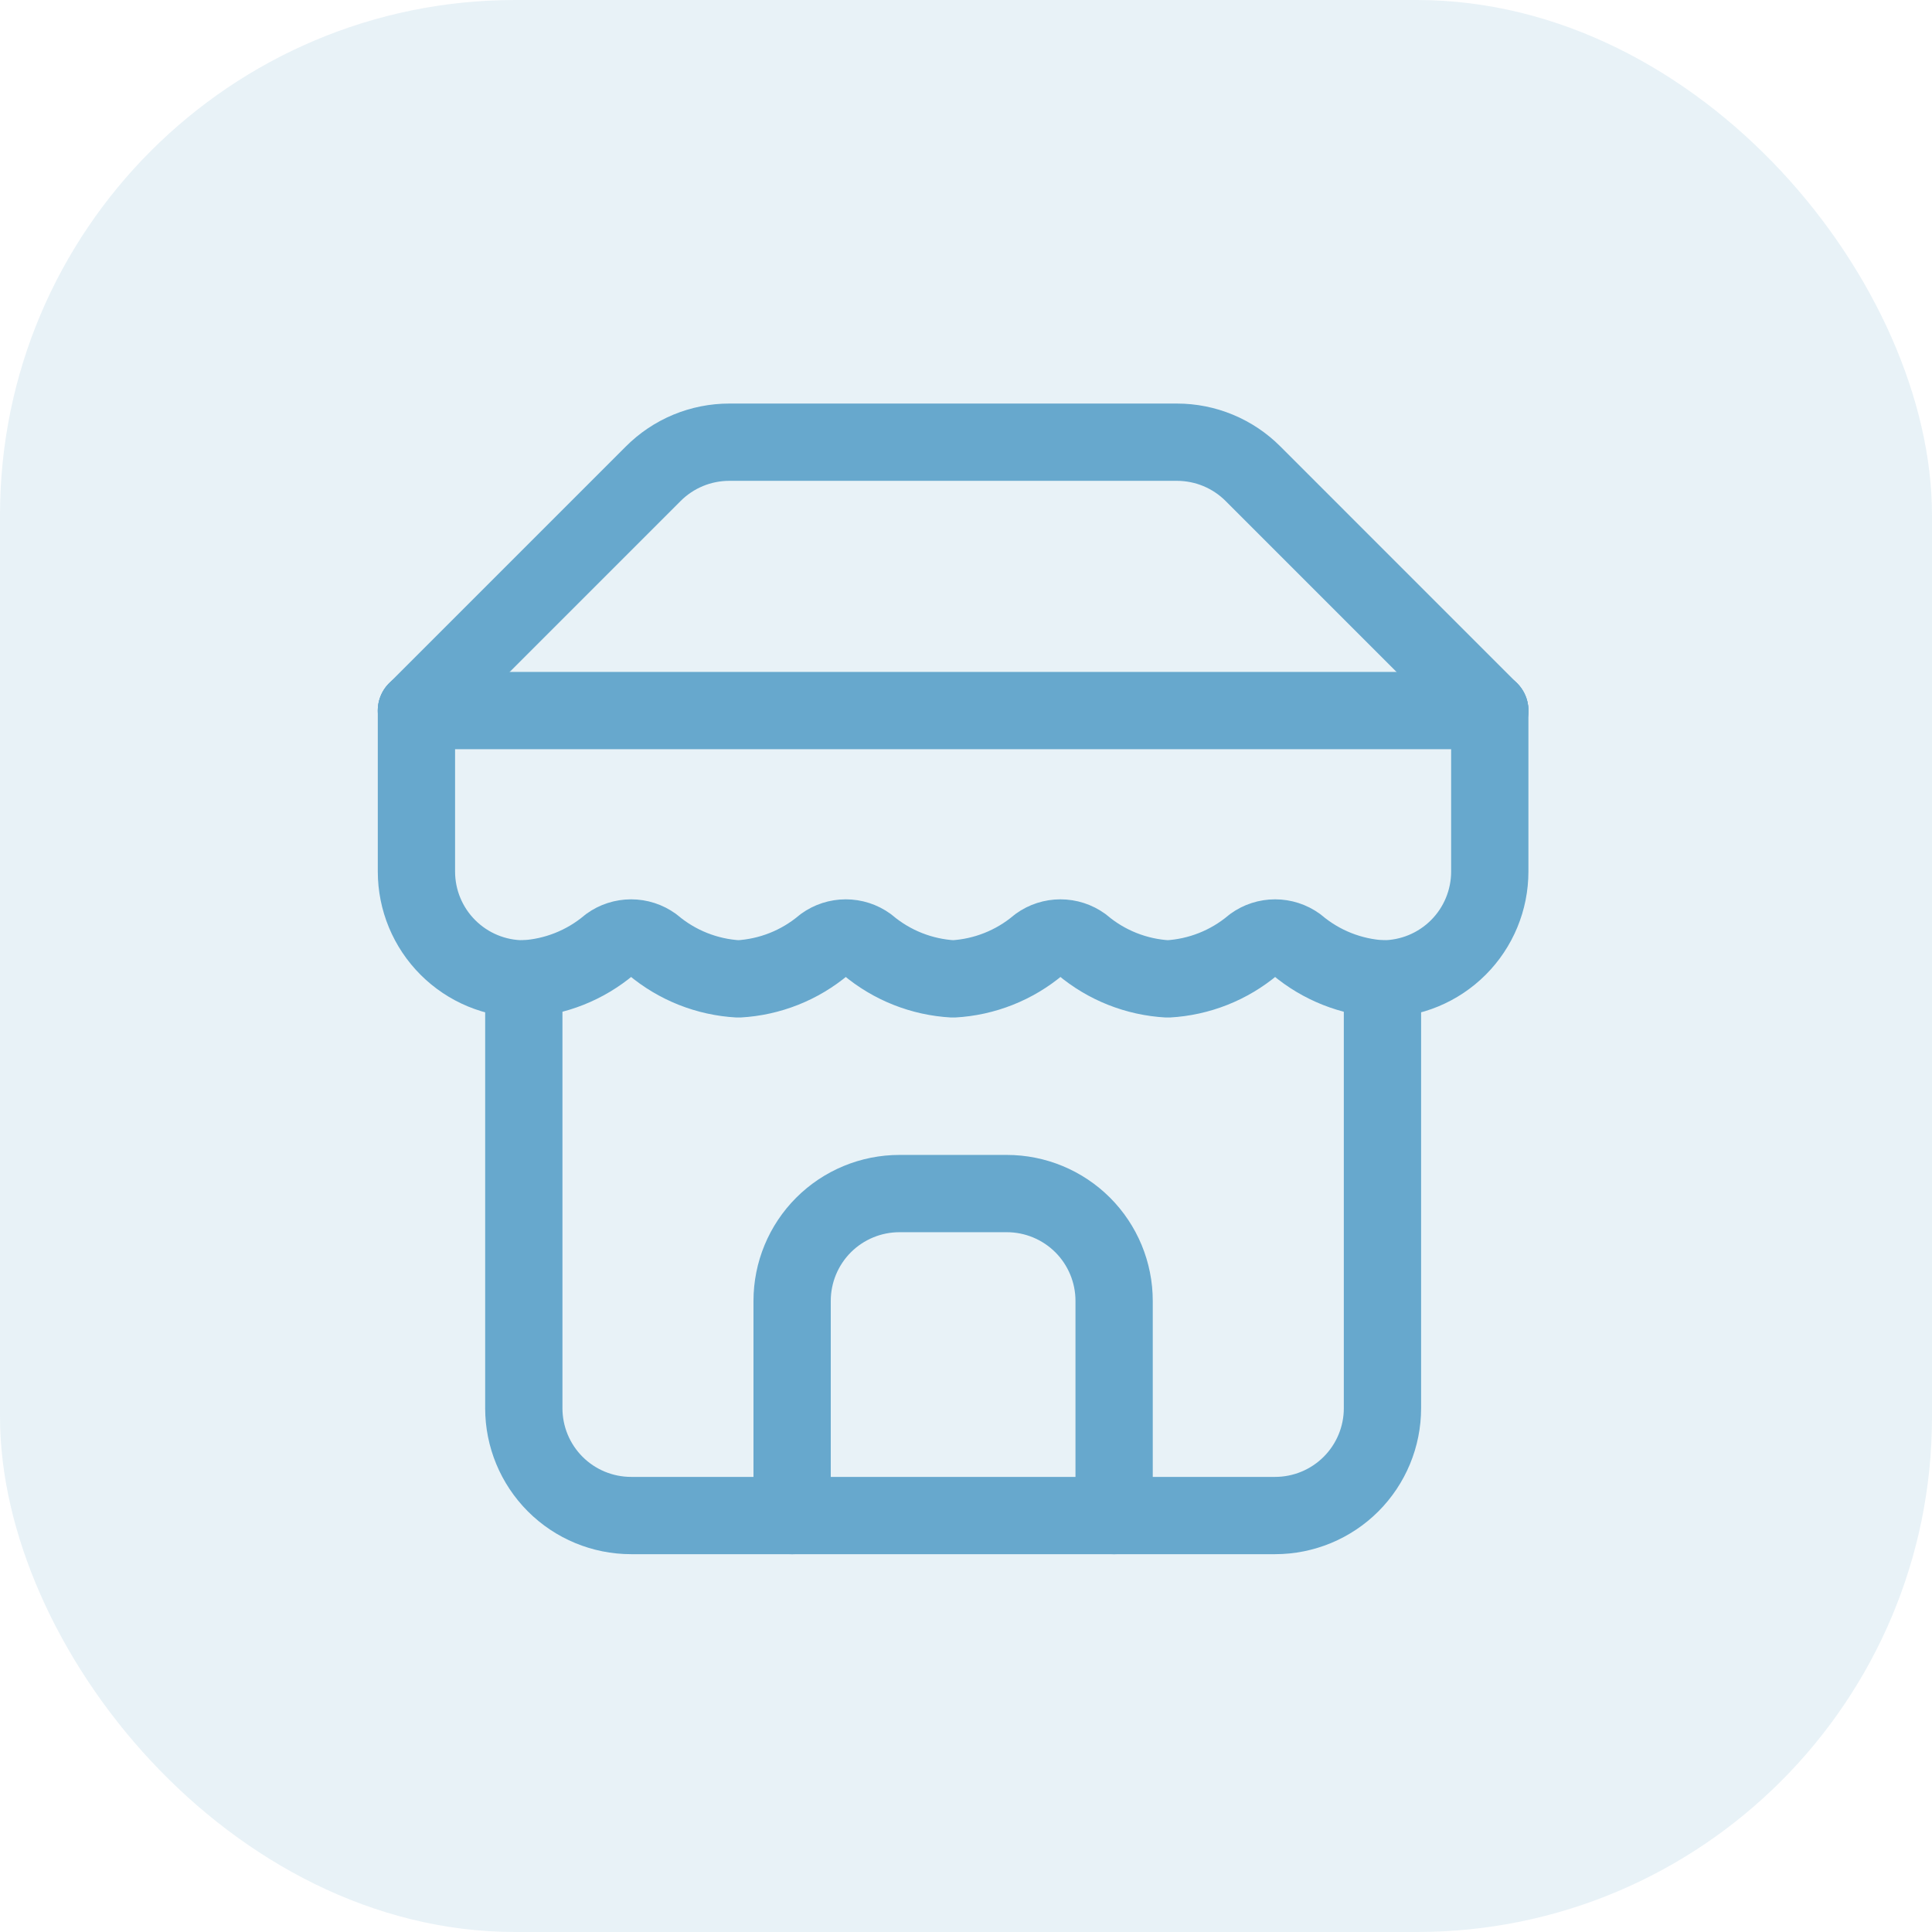
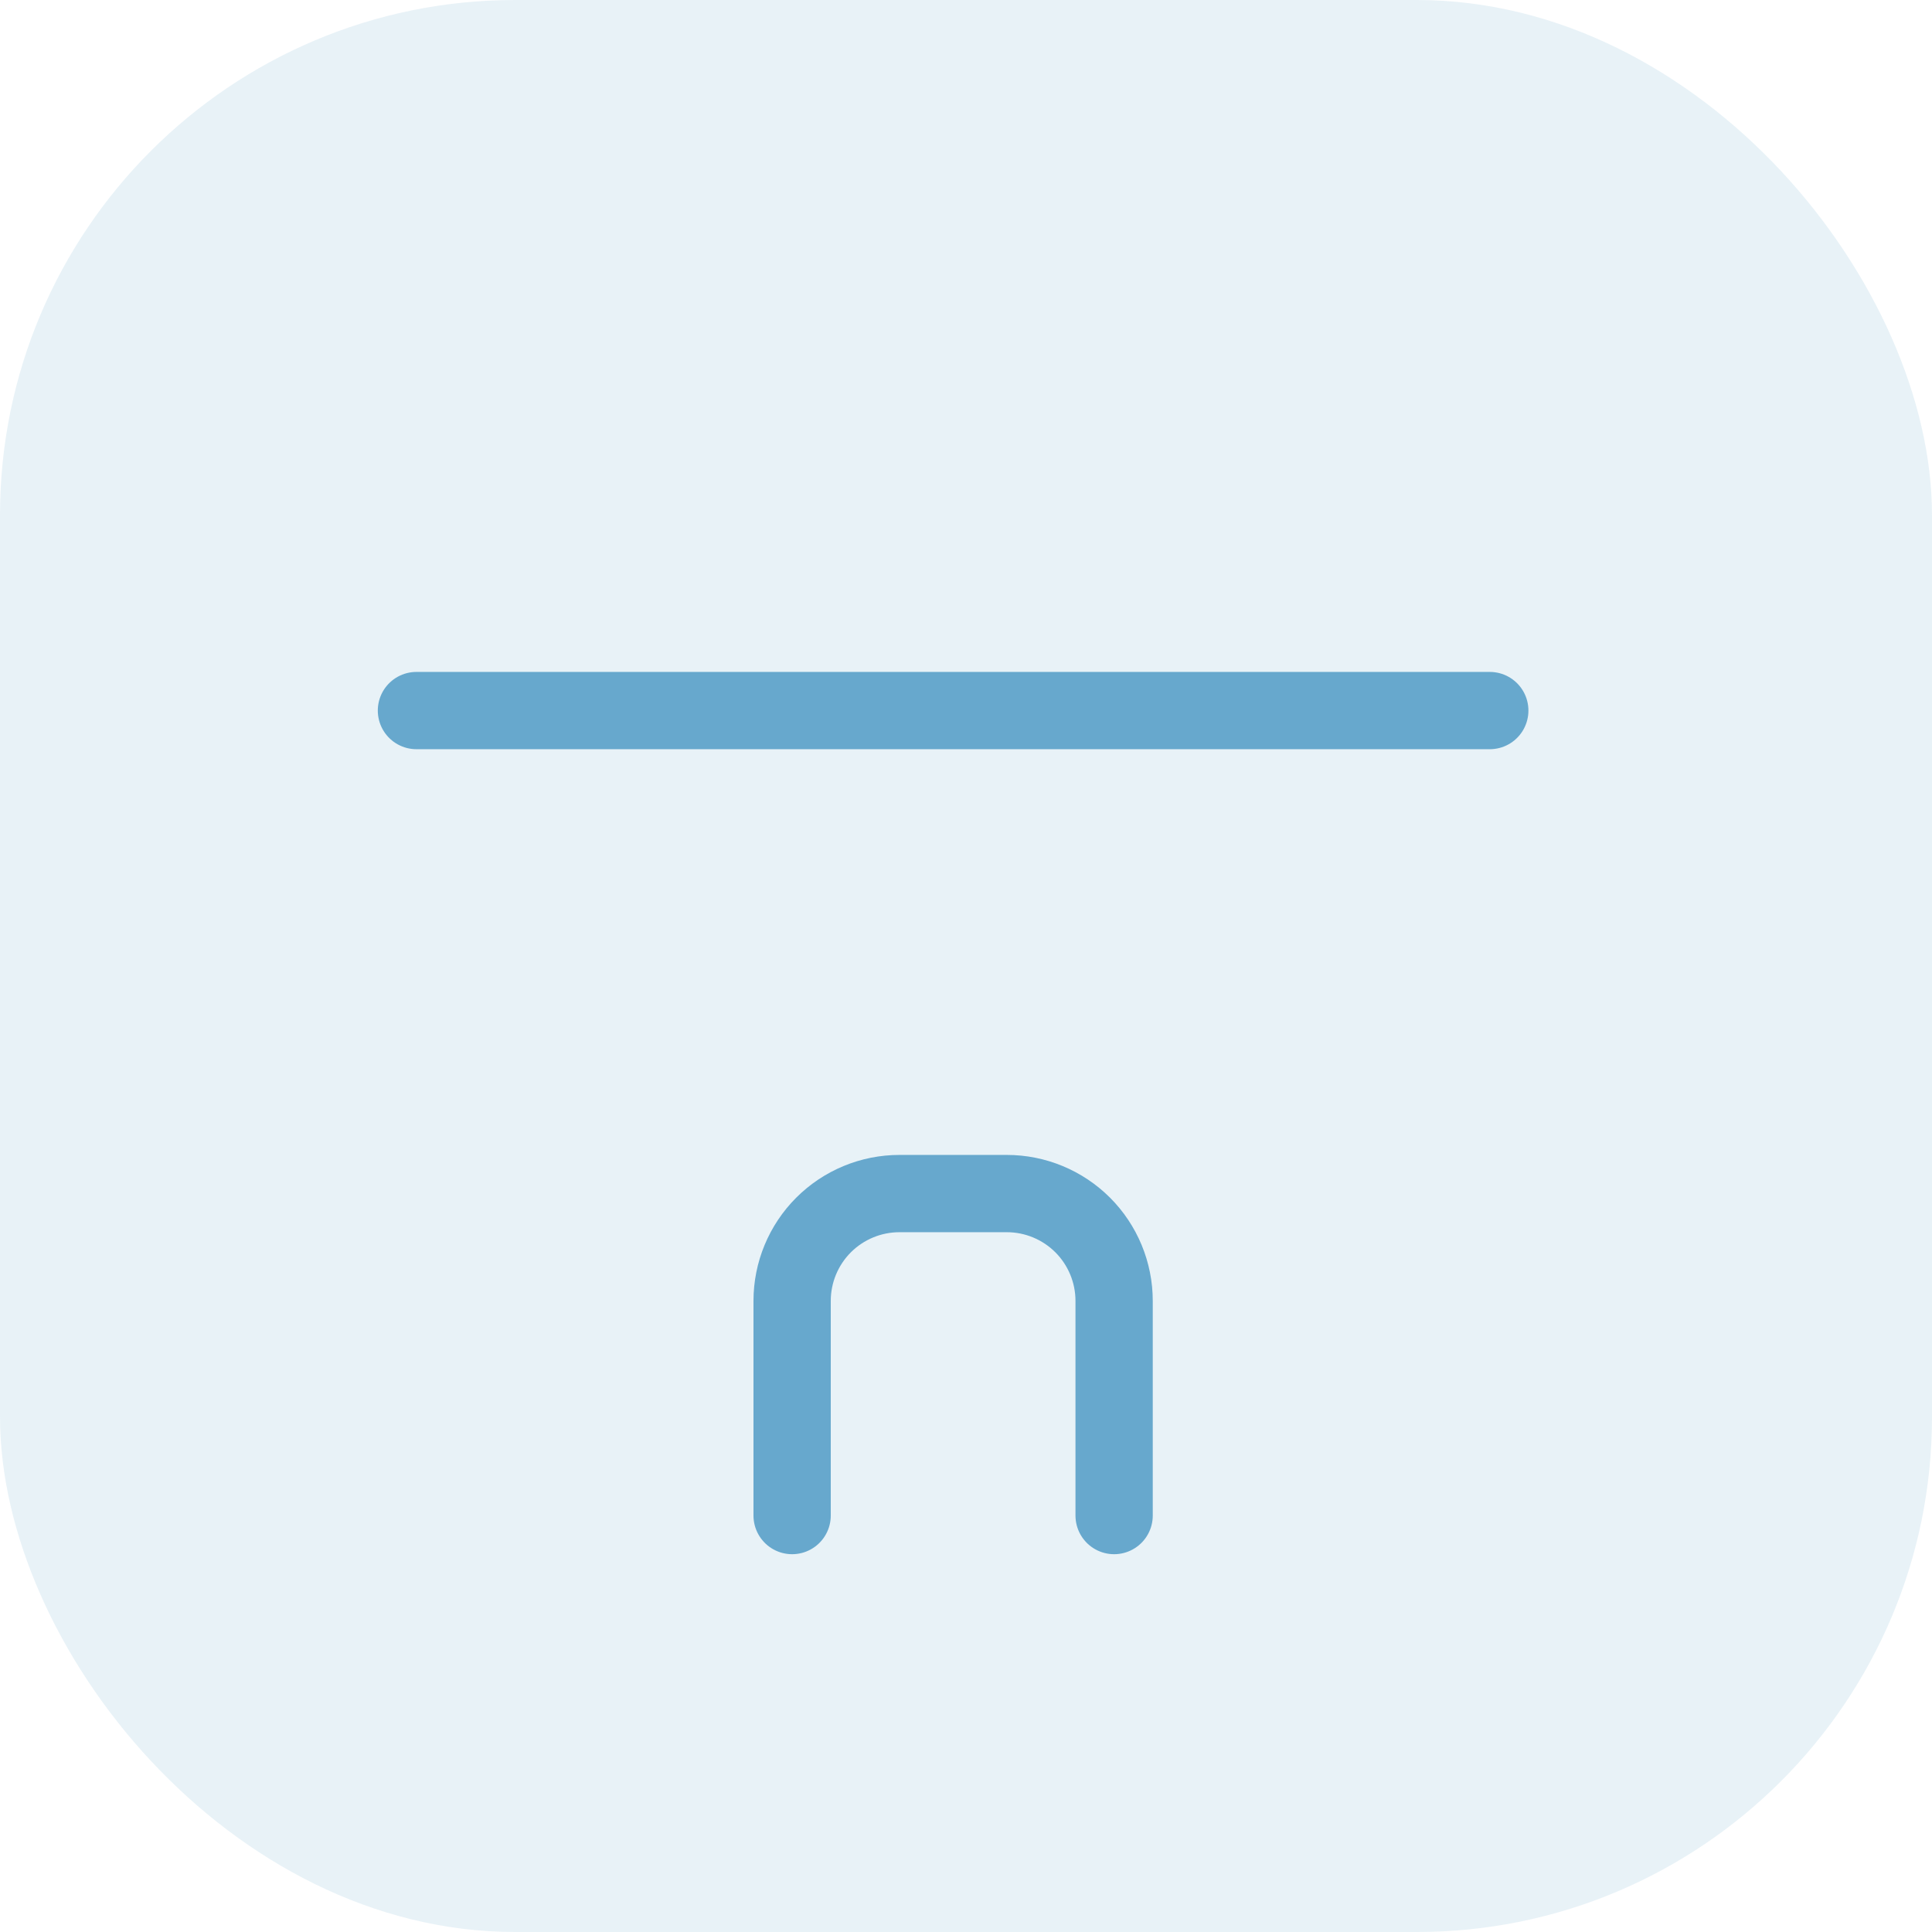
<svg xmlns="http://www.w3.org/2000/svg" width="75" height="75" viewBox="0 0 75 75" fill="none">
  <rect width="75" height="75" rx="20" fill="#67A8CD" fill-opacity="0.15" />
-   <path d="M16.166 27.583L25.354 18.395C25.742 18.005 26.203 17.696 26.71 17.485C27.218 17.274 27.762 17.166 28.312 17.166H45.687C46.237 17.166 46.782 17.274 47.289 17.485C47.797 17.696 48.258 18.005 48.646 18.395L57.833 27.583" stroke="#67A8CD" stroke-width="3" stroke-linecap="round" stroke-linejoin="round" />
-   <path d="M20.334 38V54.667C20.334 55.772 20.773 56.831 21.554 57.613C22.335 58.394 23.395 58.833 24.5 58.833H49.5C50.605 58.833 51.665 58.394 52.446 57.613C53.228 56.831 53.667 55.772 53.667 54.667V38" stroke="#67A8CD" stroke-width="3" stroke-linecap="round" stroke-linejoin="round" />
  <path d="M43.25 58.834V50.501C43.25 49.396 42.811 48.336 42.03 47.554C41.248 46.773 40.188 46.334 39.083 46.334H34.917C33.812 46.334 32.752 46.773 31.97 47.554C31.189 48.336 30.75 49.396 30.75 50.501V58.834" stroke="#67A8CD" stroke-width="3" stroke-linecap="round" stroke-linejoin="round" />
  <path d="M16.166 27.584H57.833" stroke="#67A8CD" stroke-width="3" stroke-linecap="round" stroke-linejoin="round" />
-   <path d="M57.833 27.584V33.834C57.833 34.939 57.394 35.999 56.613 36.78C55.831 37.562 54.772 38.001 53.666 38.001C52.449 37.934 51.287 37.473 50.354 36.688C50.105 36.508 49.806 36.412 49.5 36.412C49.193 36.412 48.894 36.508 48.646 36.688C47.713 37.473 46.55 37.934 45.333 38.001C44.116 37.934 42.953 37.473 42.021 36.688C41.772 36.508 41.473 36.412 41.166 36.412C40.86 36.412 40.561 36.508 40.312 36.688C39.38 37.473 38.217 37.934 37 38.001C35.783 37.934 34.62 37.473 33.687 36.688C33.439 36.508 33.14 36.412 32.833 36.412C32.526 36.412 32.228 36.508 31.979 36.688C31.046 37.473 29.884 37.934 28.666 38.001C27.449 37.934 26.287 37.473 25.354 36.688C25.105 36.508 24.806 36.412 24.5 36.412C24.193 36.412 23.894 36.508 23.646 36.688C22.713 37.473 21.55 37.934 20.333 38.001C19.228 38.001 18.168 37.562 17.387 36.78C16.605 35.999 16.166 34.939 16.166 33.834V27.584" stroke="#67A8CD" stroke-width="3" stroke-linecap="round" stroke-linejoin="round" />
</svg>